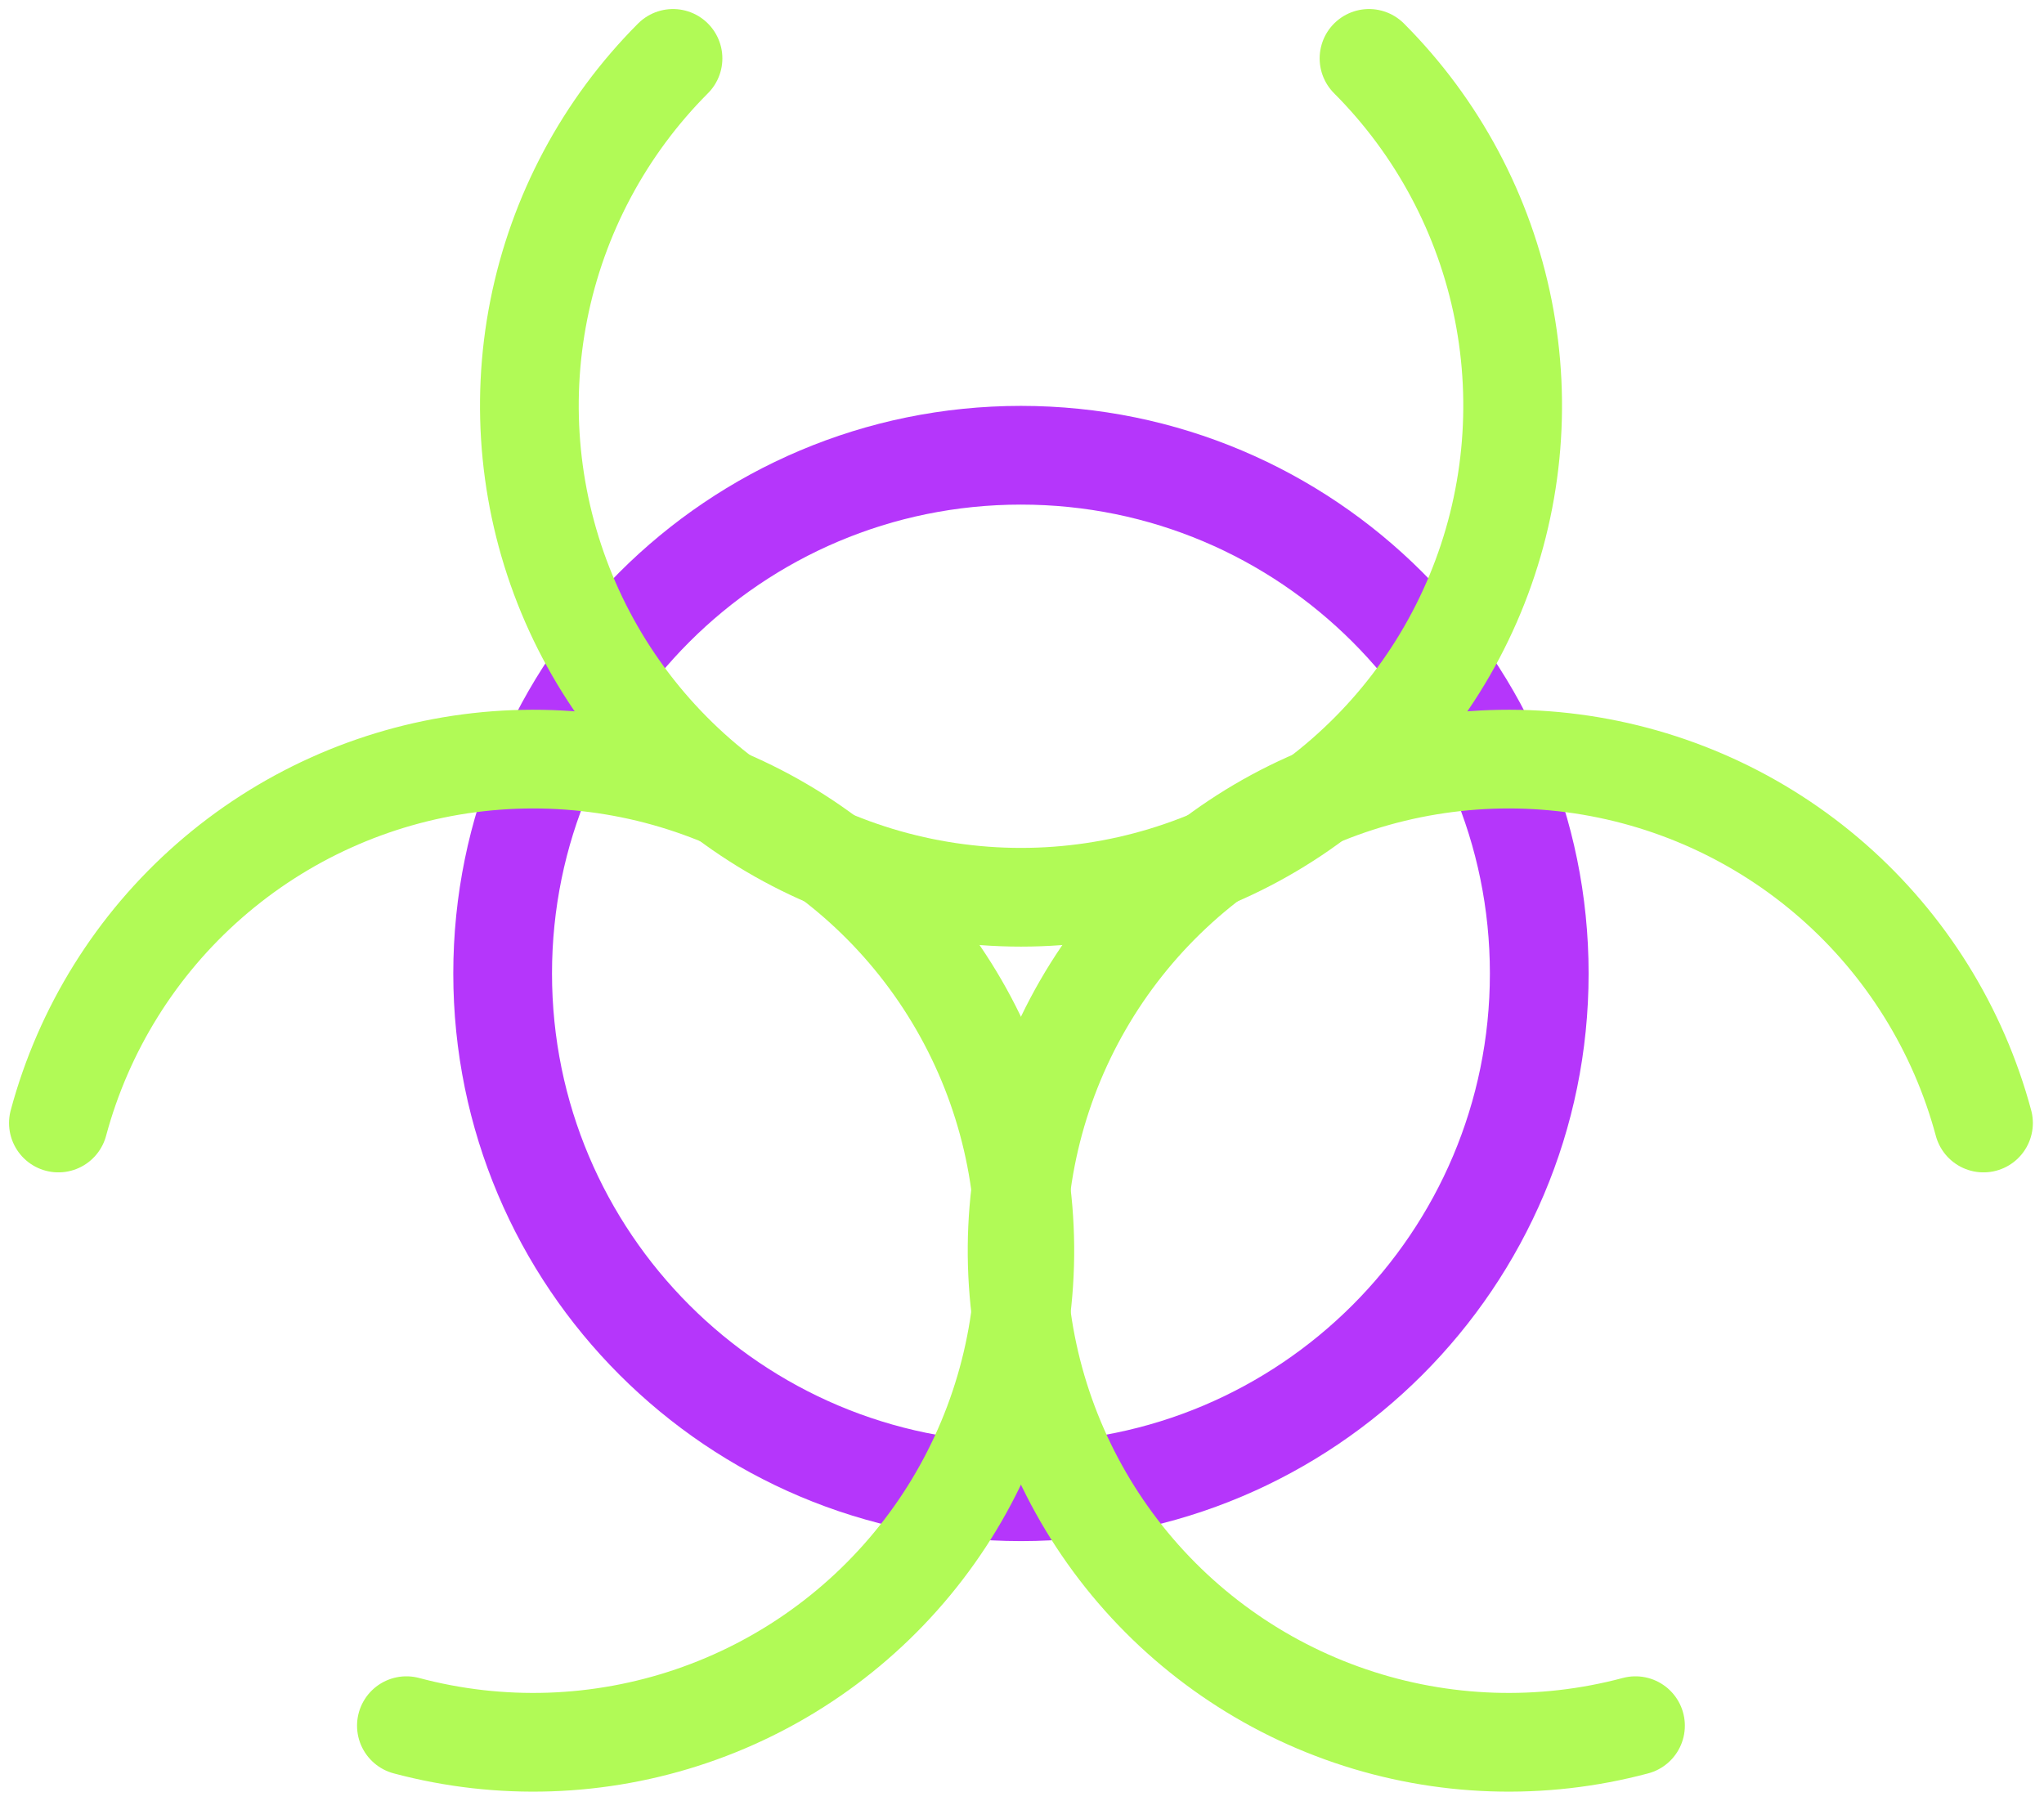
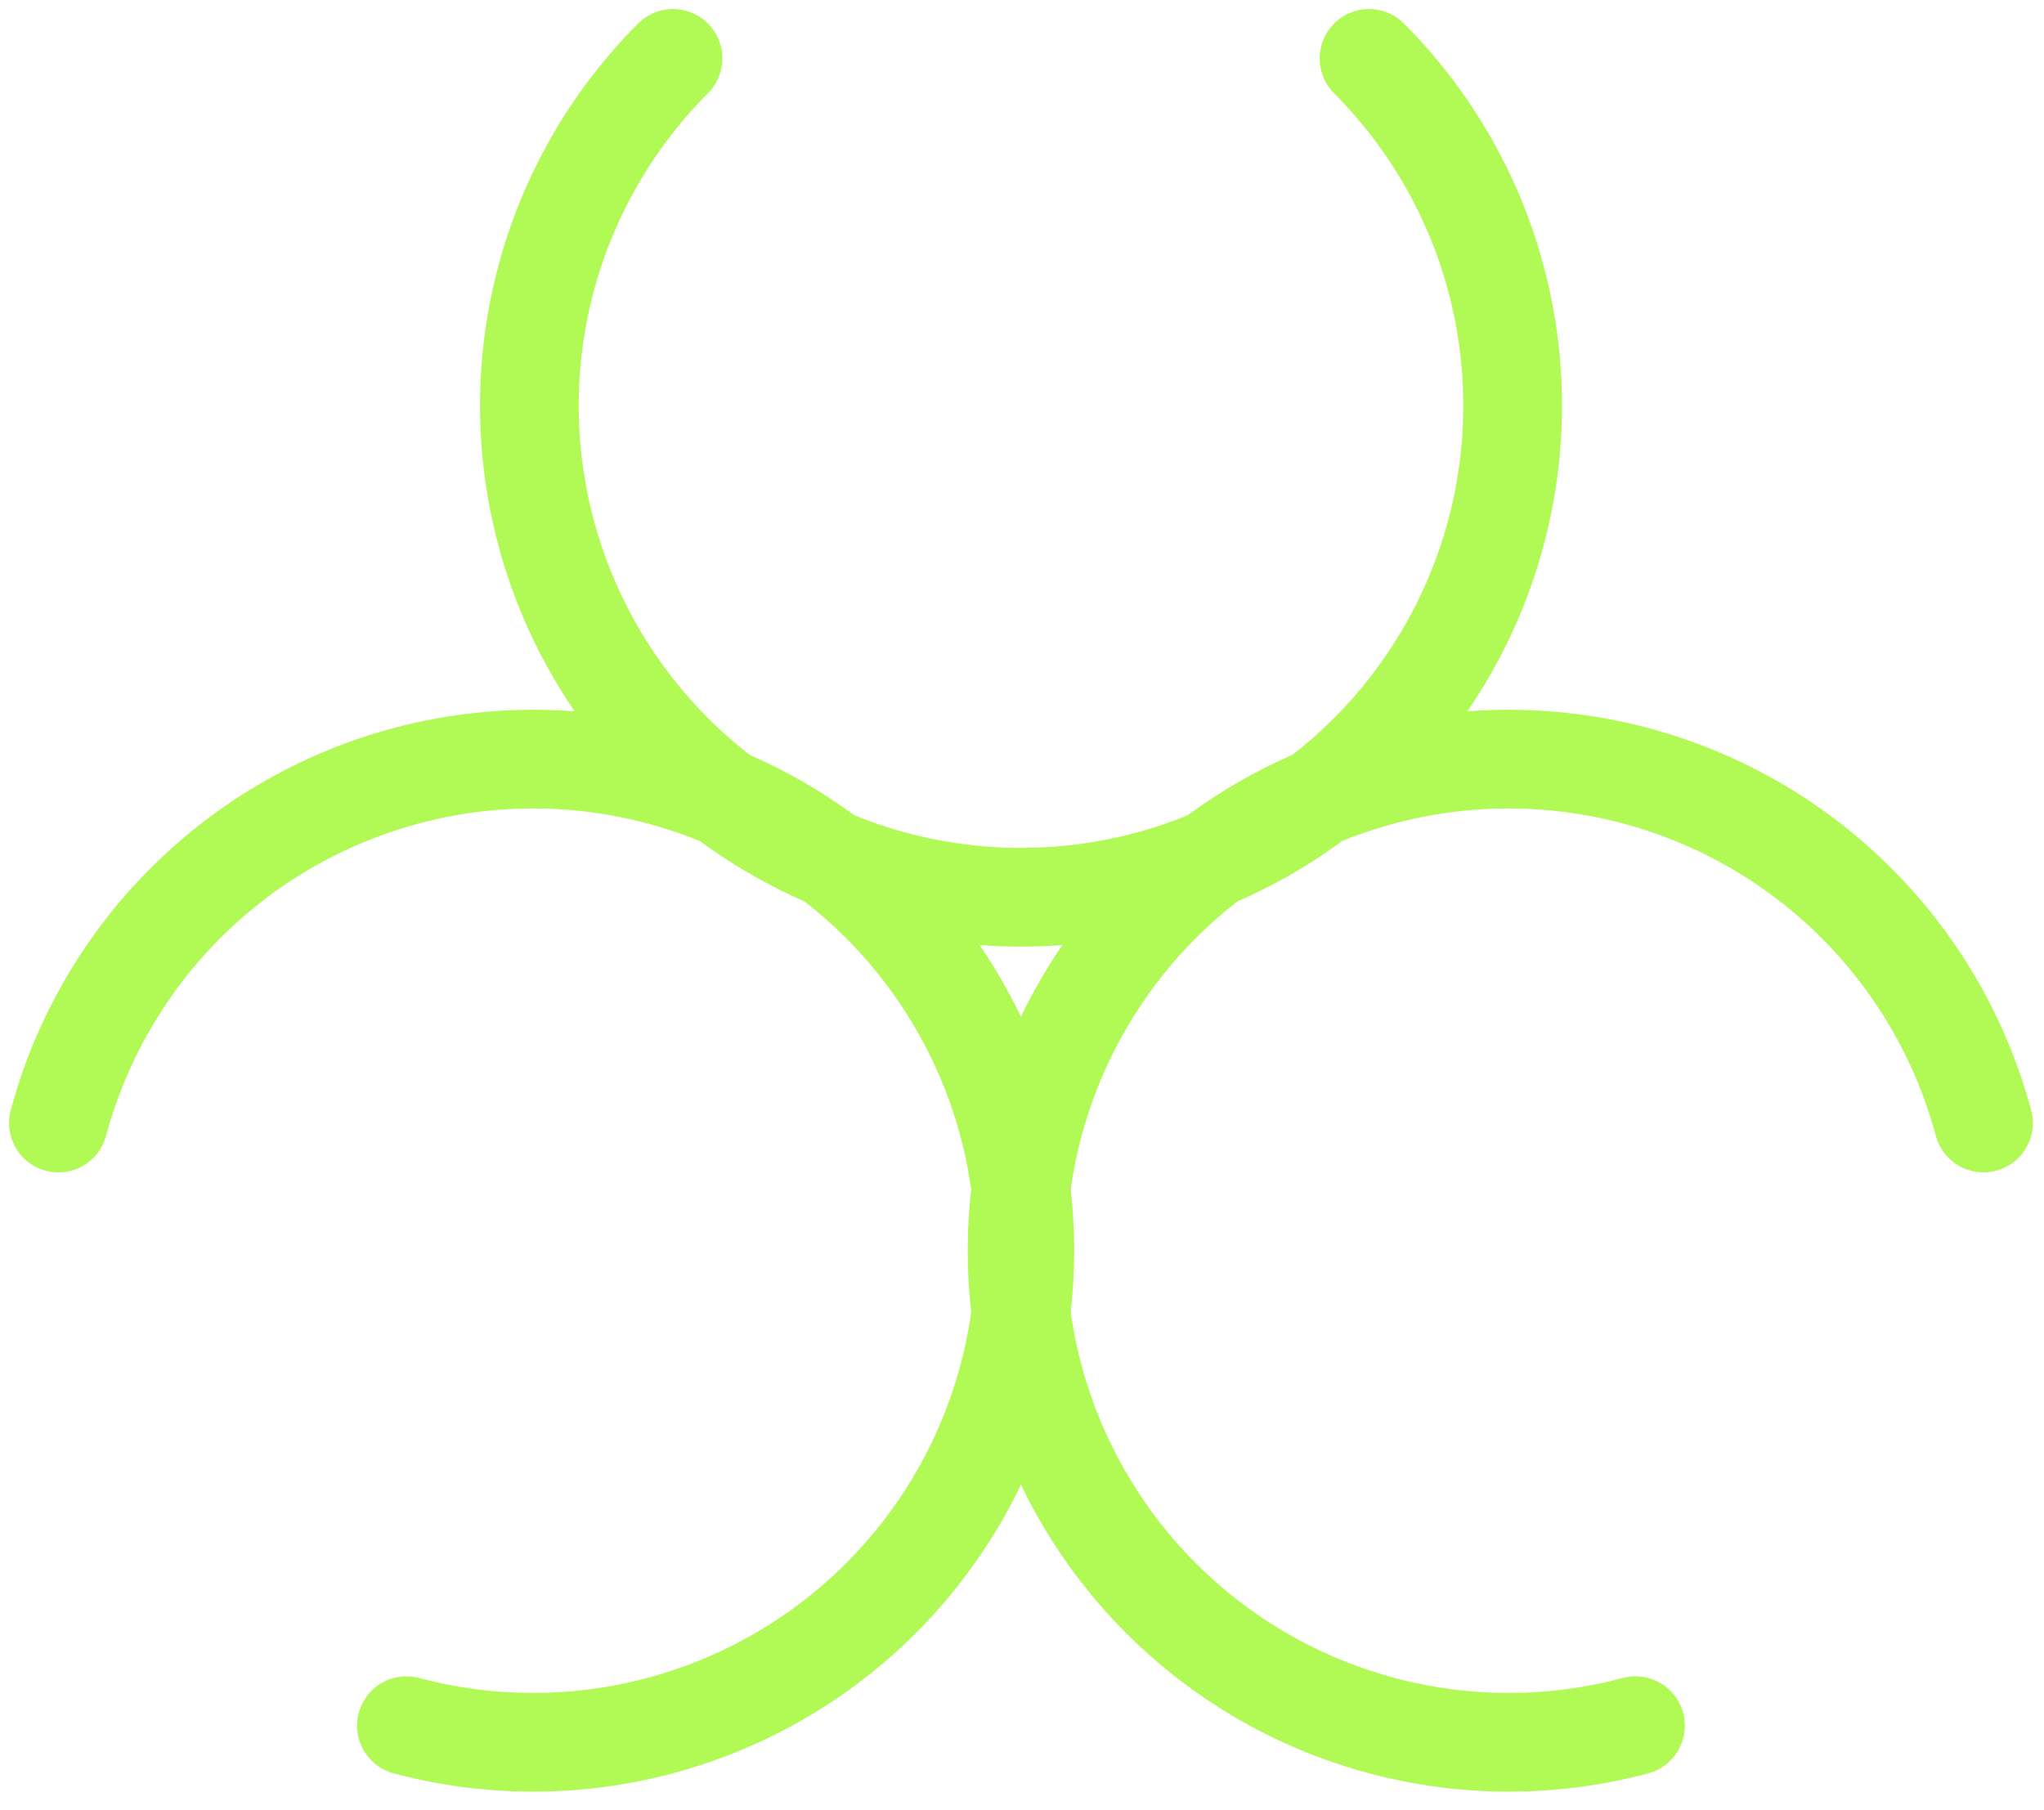
<svg xmlns="http://www.w3.org/2000/svg" width="70" height="62" viewBox="0 0 70 62" fill="none">
-   <path d="M34.964 51.092C44.767 51.092 52.714 43.145 52.714 33.342C52.714 23.539 44.767 15.592 34.964 15.592C25.161 15.592 17.214 23.539 17.214 33.342C17.214 43.145 25.161 51.092 34.964 51.092Z" stroke="#B536FB" stroke-width="3.381" stroke-linecap="round" stroke-linejoin="round" />
  <path d="M46.884 2C49.235 4.356 50.835 7.356 51.482 10.621C52.129 13.886 51.794 17.27 50.518 20.345C49.243 23.419 47.085 26.047 44.317 27.895C41.549 29.744 38.295 30.731 34.966 30.731C31.637 30.731 28.384 29.744 25.615 27.895C22.847 26.047 20.689 23.419 19.414 20.345C18.139 17.27 17.803 13.886 18.45 10.621C19.097 7.356 20.697 4.356 23.048 2" stroke="#B1FA56" stroke-width="3.381" stroke-linecap="round" stroke-linejoin="round" />
  <path d="M2 38.463C2.865 35.248 4.662 32.362 7.167 30.169C9.671 27.976 12.769 26.575 16.069 26.142C19.37 25.709 22.724 26.264 25.709 27.736C28.695 29.209 31.176 31.534 32.84 34.417C34.505 37.299 35.278 40.611 35.061 43.932C34.844 47.254 33.648 50.437 31.622 53.079C29.597 55.721 26.835 57.703 23.684 58.775C20.532 59.848 17.134 59.962 13.918 59.104" stroke="#B1FA56" stroke-width="3.381" stroke-linecap="round" stroke-linejoin="round" />
  <path d="M56.01 59.104C52.795 59.962 49.396 59.848 46.245 58.775C43.094 57.703 40.331 55.721 38.306 53.079C36.281 50.437 35.084 47.254 34.868 43.932C34.651 40.611 35.424 37.299 37.088 34.417C38.752 31.534 41.234 29.209 44.219 27.736C47.204 26.264 50.559 25.709 53.859 26.142C57.16 26.575 60.258 27.976 62.762 30.169C65.266 32.362 67.064 35.248 67.928 38.463" stroke="#B1FA56" stroke-width="3.381" stroke-linecap="round" stroke-linejoin="round" />
</svg>